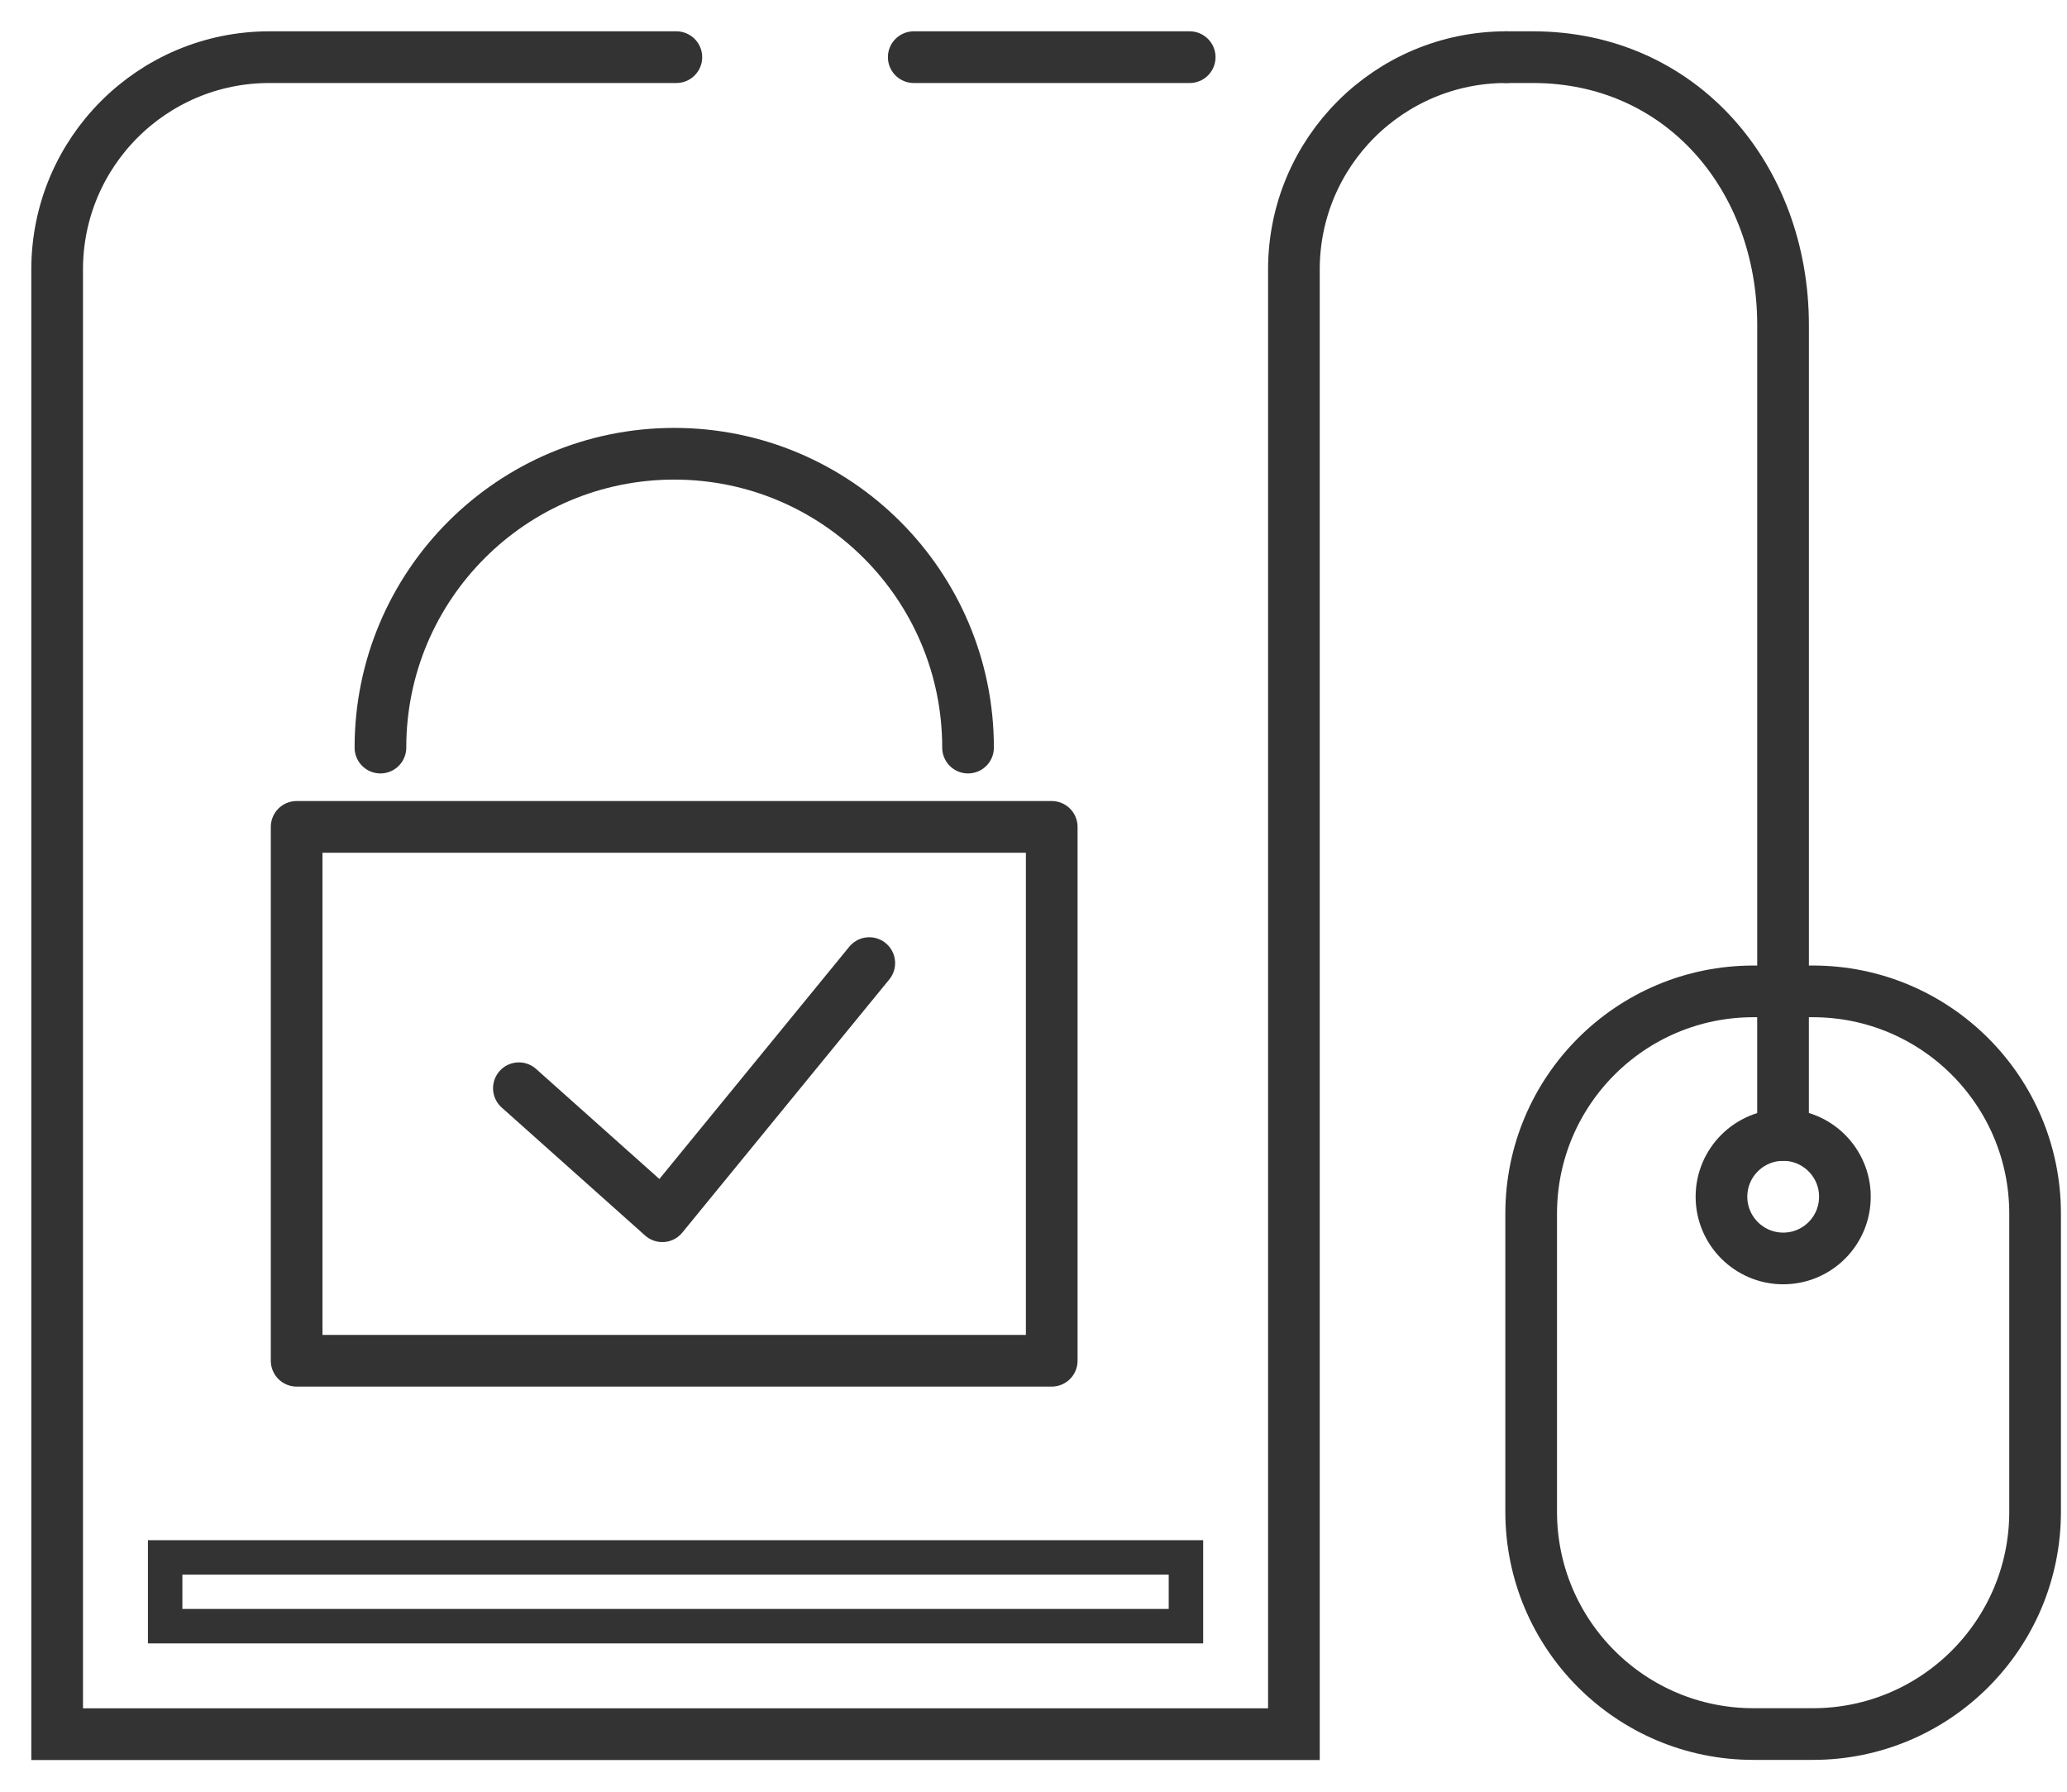
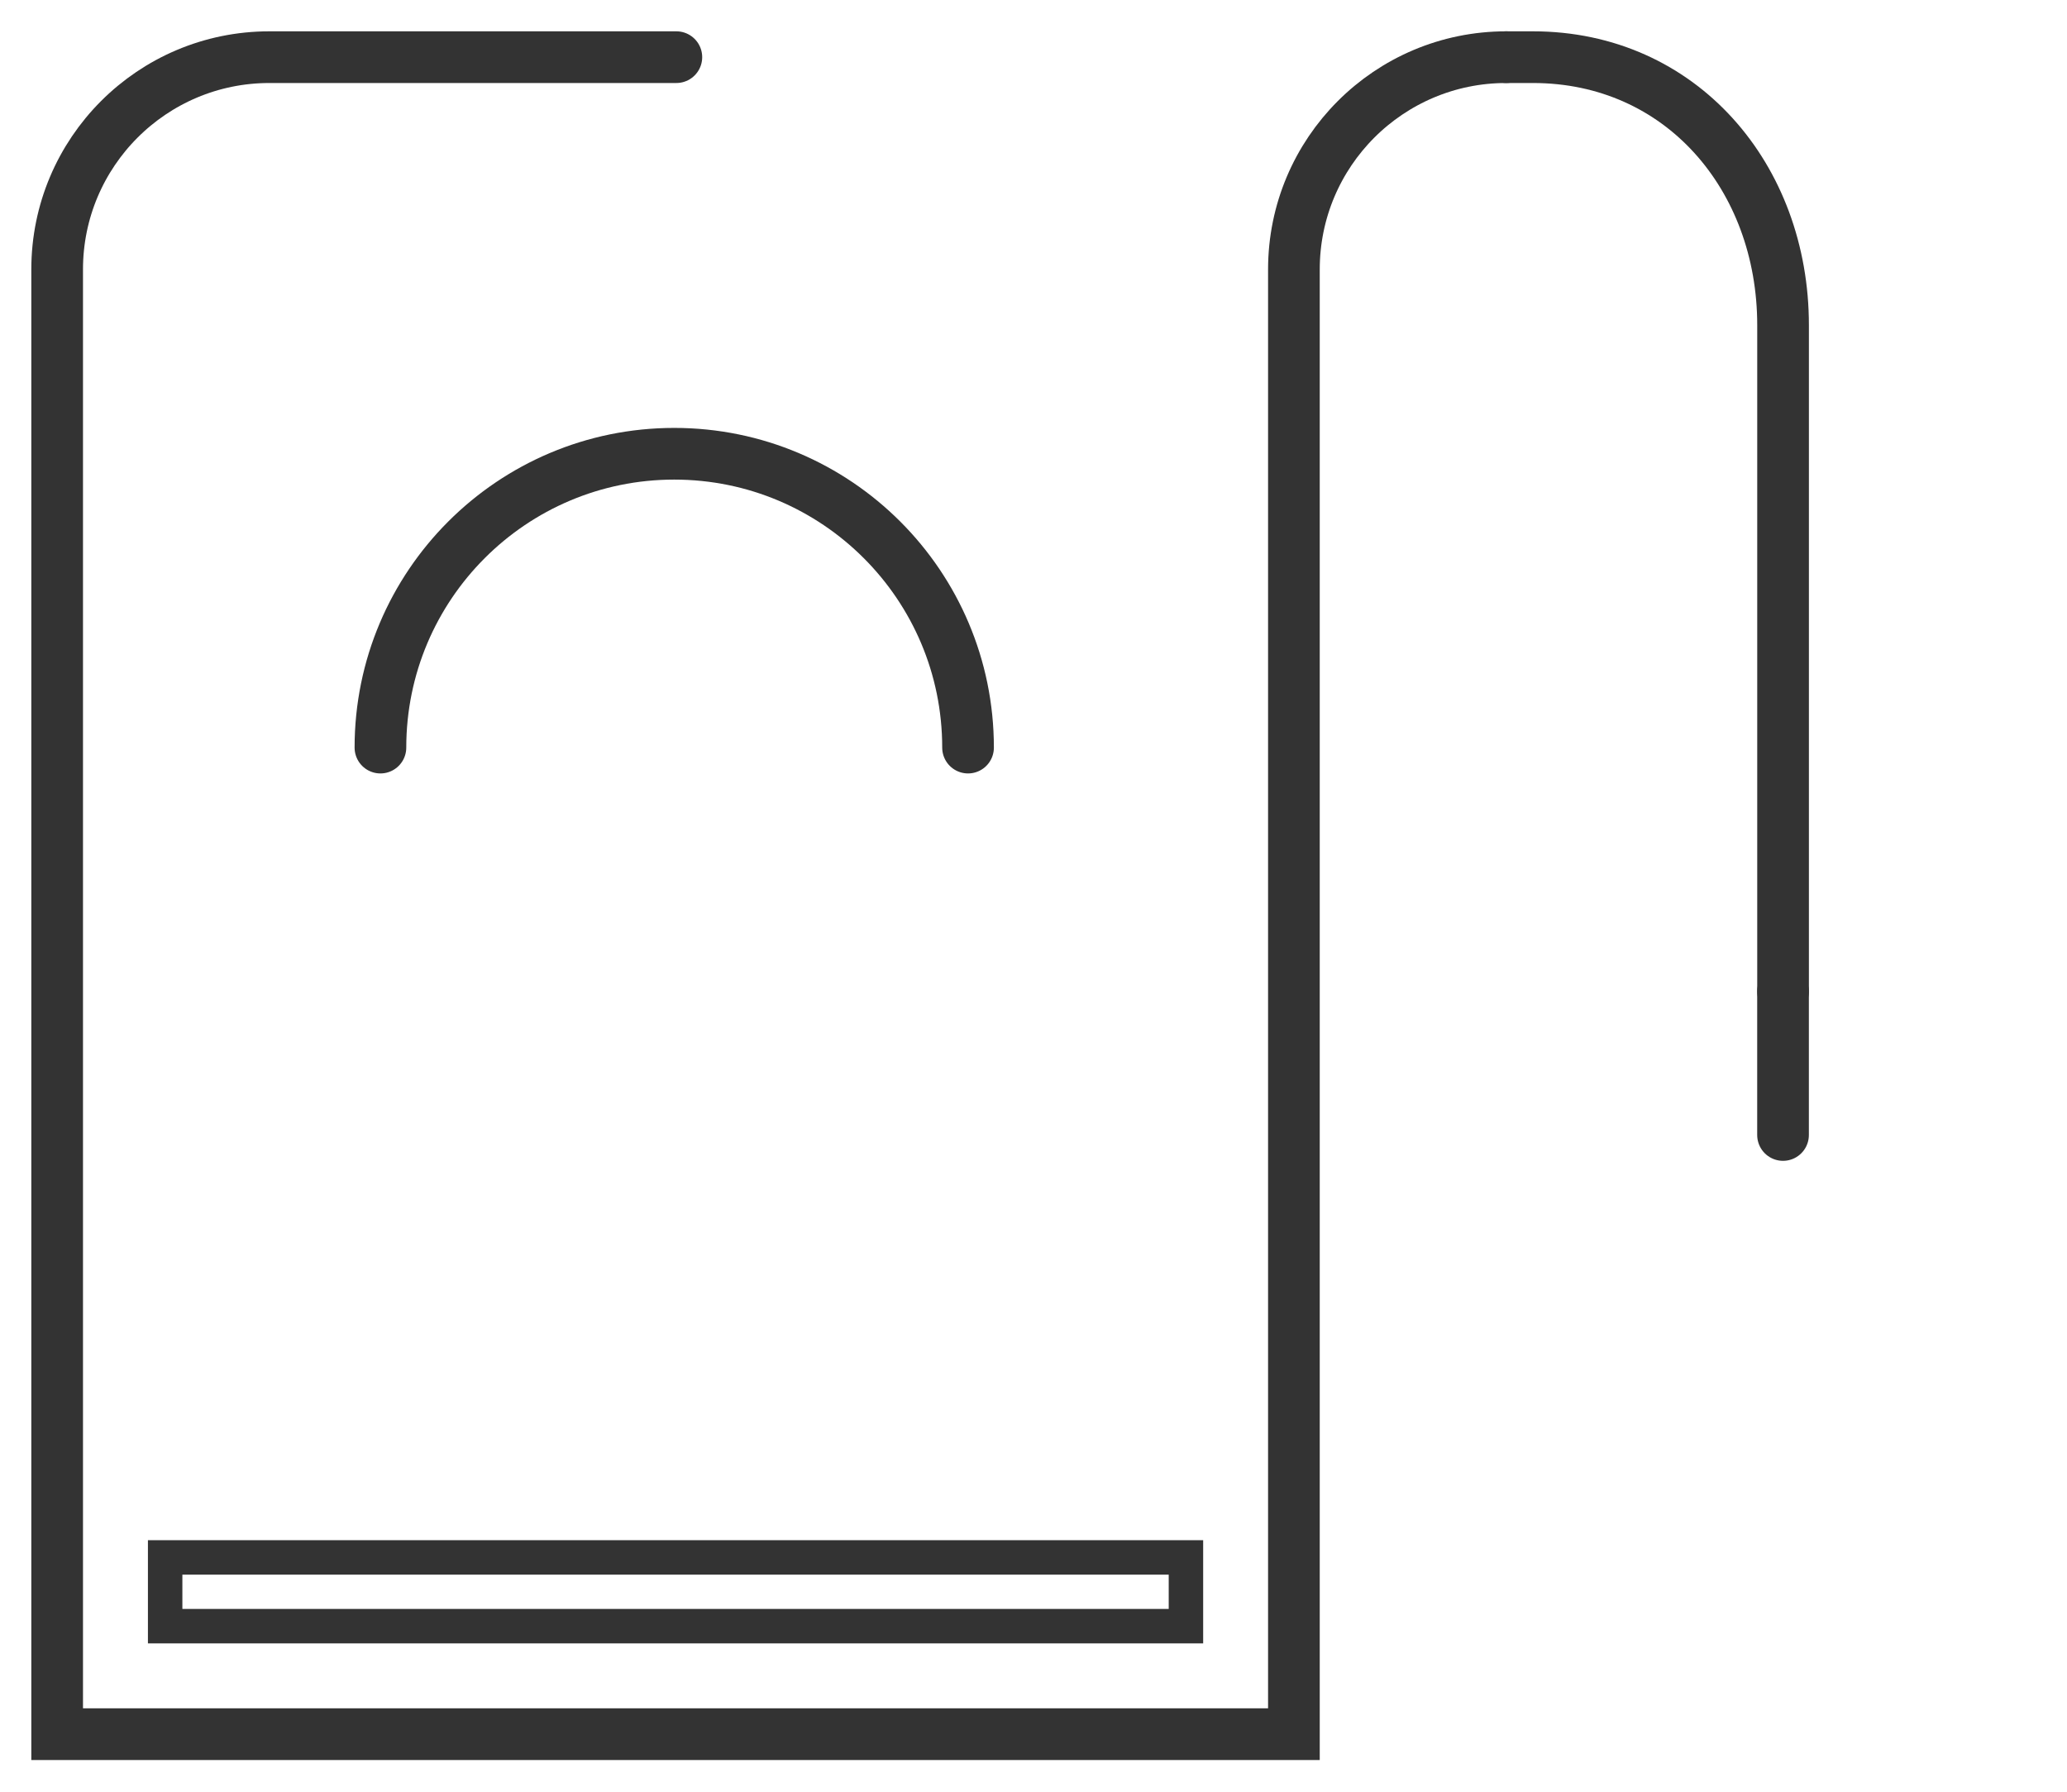
<svg xmlns="http://www.w3.org/2000/svg" width="60" height="52" viewBox="0 0 60 52" fill="none">
  <path d="M43.721 1.659C40.317 1.659 37.559 4.417 37.559 7.82V50.33H1.659V7.82C1.659 4.417 4.417 1.659 7.82 1.659H19.633" stroke="#333333" stroke-width="1.5" stroke-miterlimit="10" stroke-linecap="round" />
-   <path d="M50.897 50.326H52.623C56.185 50.326 59.074 47.437 59.074 43.874V35.223C59.074 31.66 56.185 28.772 52.623 28.772H50.897C47.334 28.772 44.446 31.66 44.446 35.223V43.874C44.446 47.437 47.334 50.326 50.897 50.326Z" stroke="#333333" stroke-width="1.5" stroke-miterlimit="10" stroke-linecap="round" />
  <path d="M51.758 28.776V9.436C51.758 5.141 48.798 1.659 44.498 1.659H43.717" stroke="#333333" stroke-width="1.5" stroke-miterlimit="10" stroke-linecap="round" />
  <path d="M51.757 32.94V28.776" stroke="#333333" stroke-width="1.5" stroke-miterlimit="10" stroke-linecap="round" />
-   <path d="M53.553 34.731C53.553 35.724 52.75 36.523 51.762 36.523C50.774 36.523 49.97 35.719 49.97 34.731C49.97 33.743 50.774 32.94 51.762 32.94C52.75 32.94 53.553 33.743 53.553 34.731Z" stroke="#333333" stroke-width="1.5" stroke-miterlimit="10" stroke-linecap="round" />
-   <path d="M26.524 1.659H34.534" stroke="#333333" stroke-width="1.5" stroke-miterlimit="10" stroke-linecap="round" />
-   <path d="M15.062 31.583L19.225 35.298L25.233 27.951" stroke="#333333" stroke-width="1.5" stroke-linecap="round" stroke-linejoin="round" />
-   <path d="M30.529 23.998H8.611V39.492H30.529V23.998Z" stroke="#333333" stroke-width="1.5" stroke-linecap="round" stroke-linejoin="round" />
  <path d="M28.1 21.697C28.1 16.985 24.279 13.169 19.572 13.169C14.86 13.169 11.043 16.99 11.043 21.697" stroke="#333333" stroke-width="1.5" stroke-linecap="round" stroke-linejoin="round" />
  <path d="M4.794 47.195V45.2H34.425V47.195H4.794Z" stroke="#333333" />
</svg>